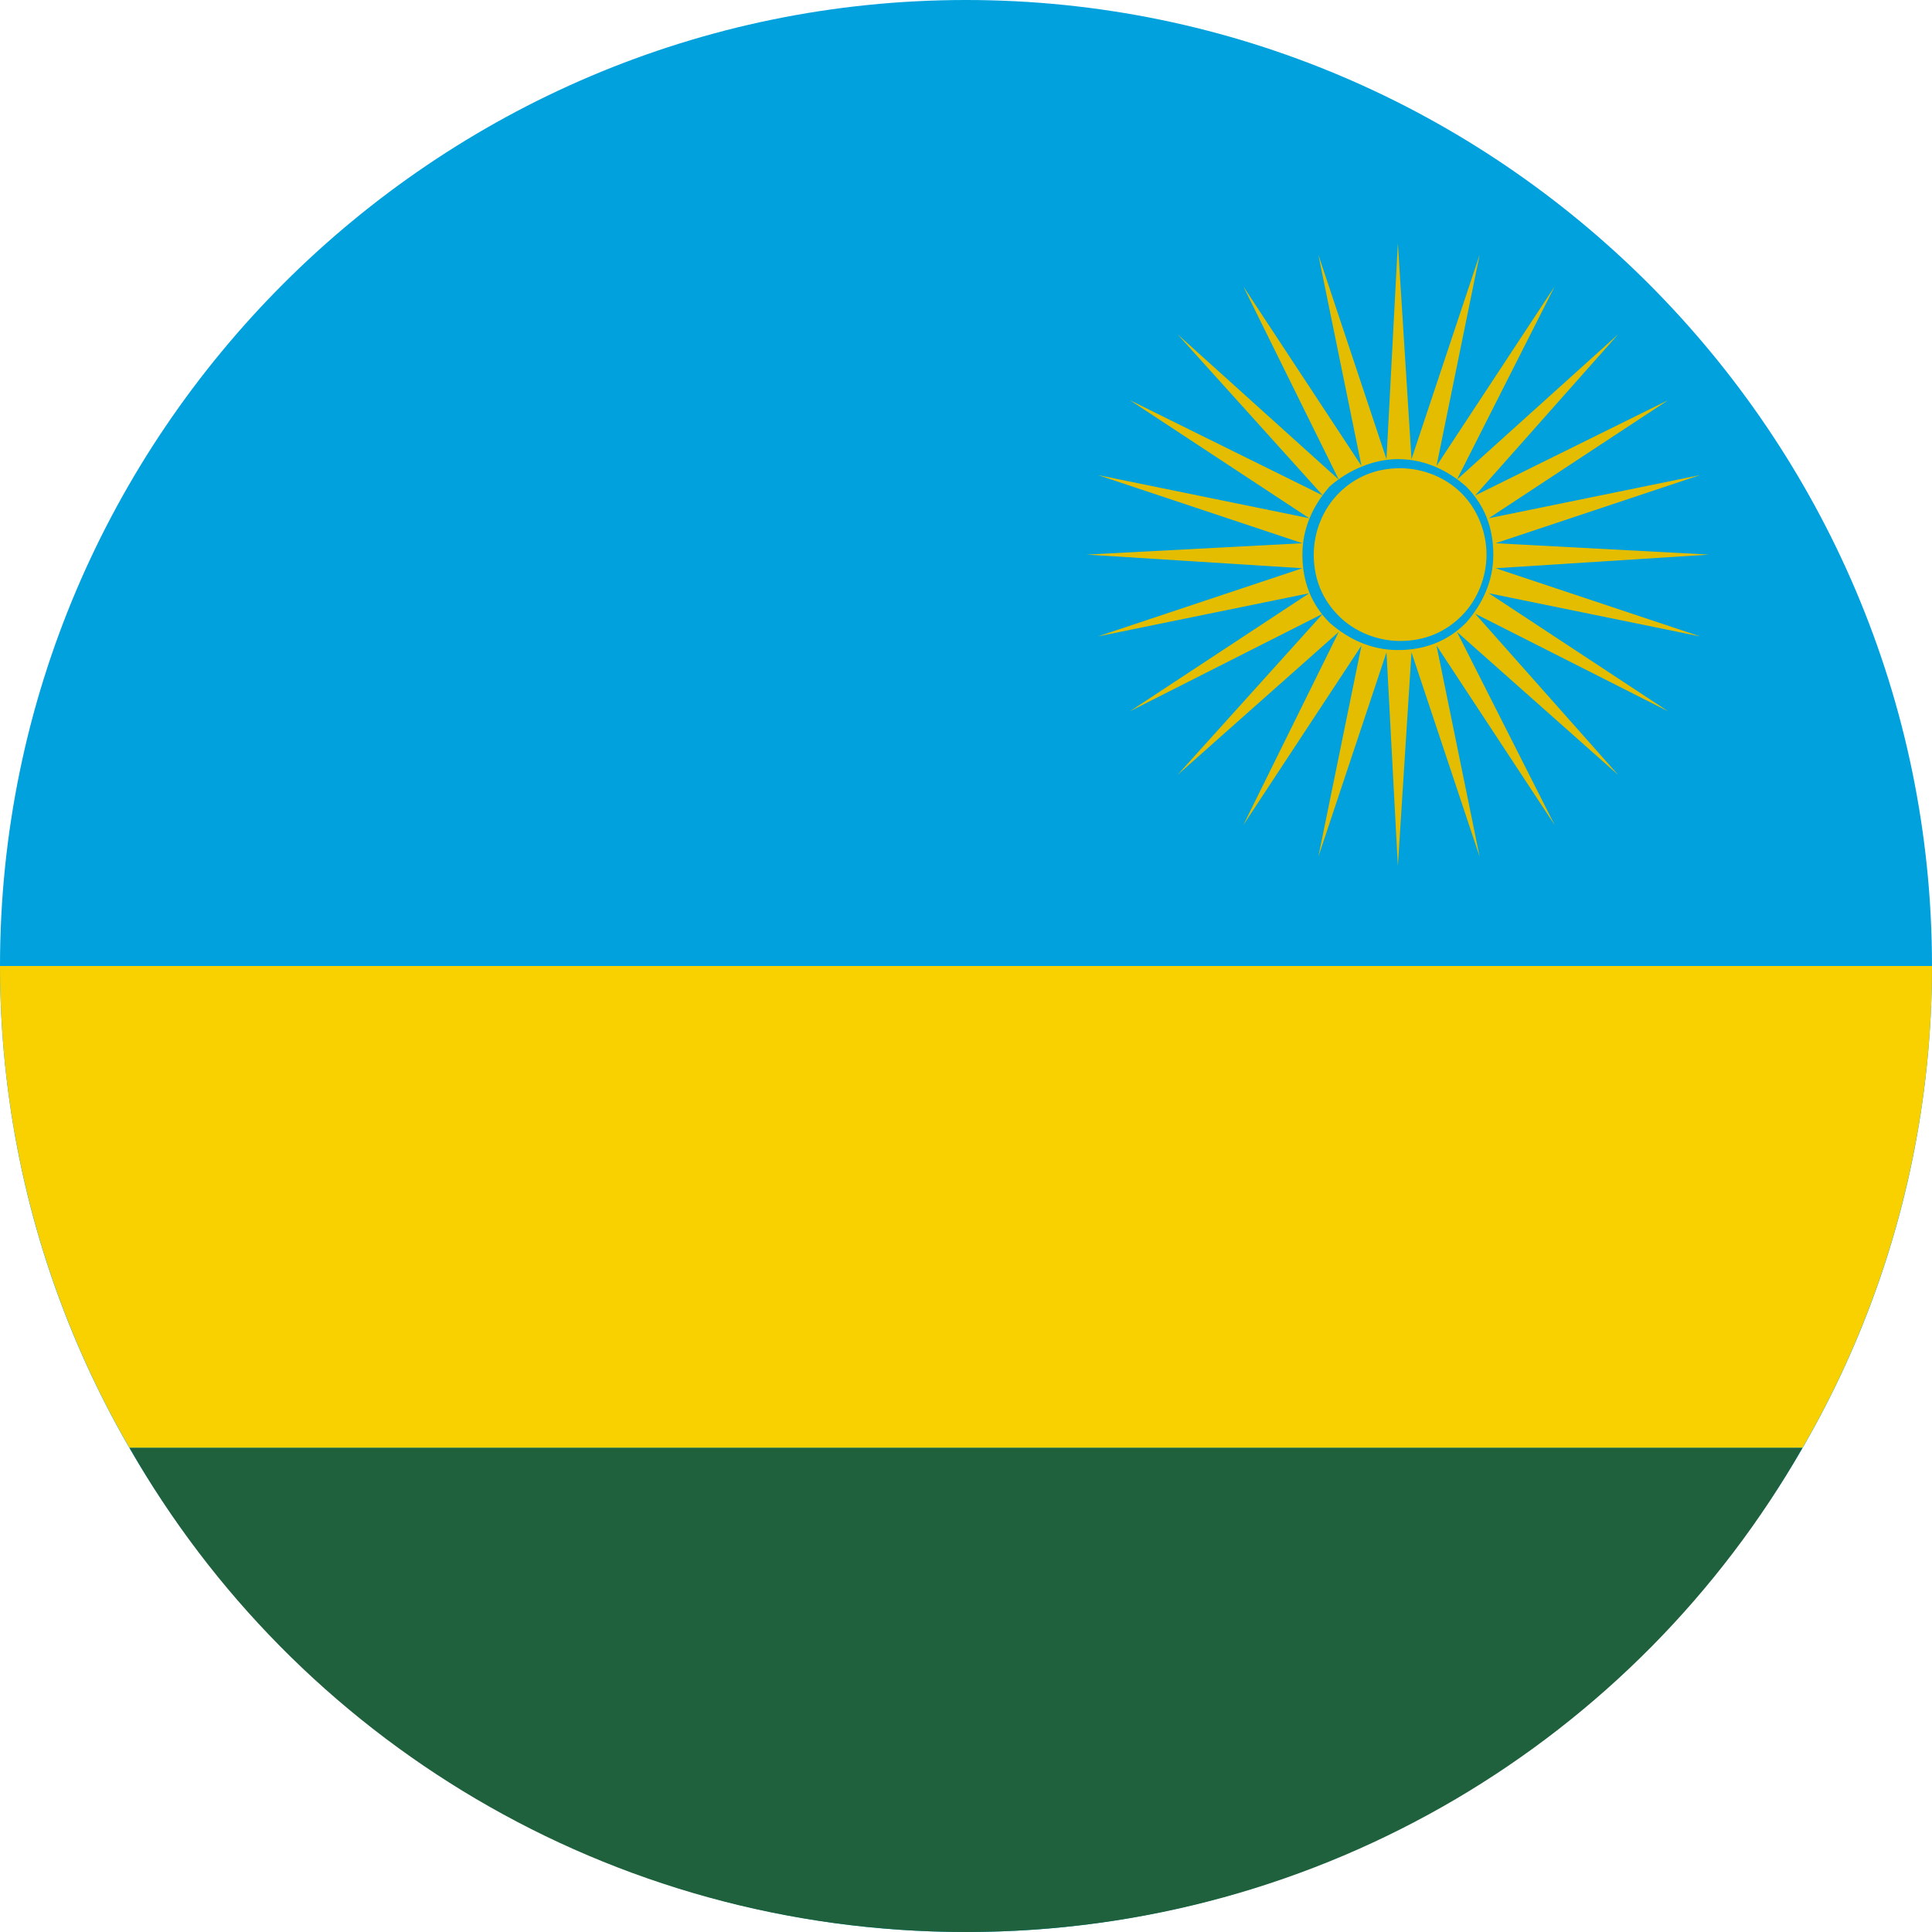
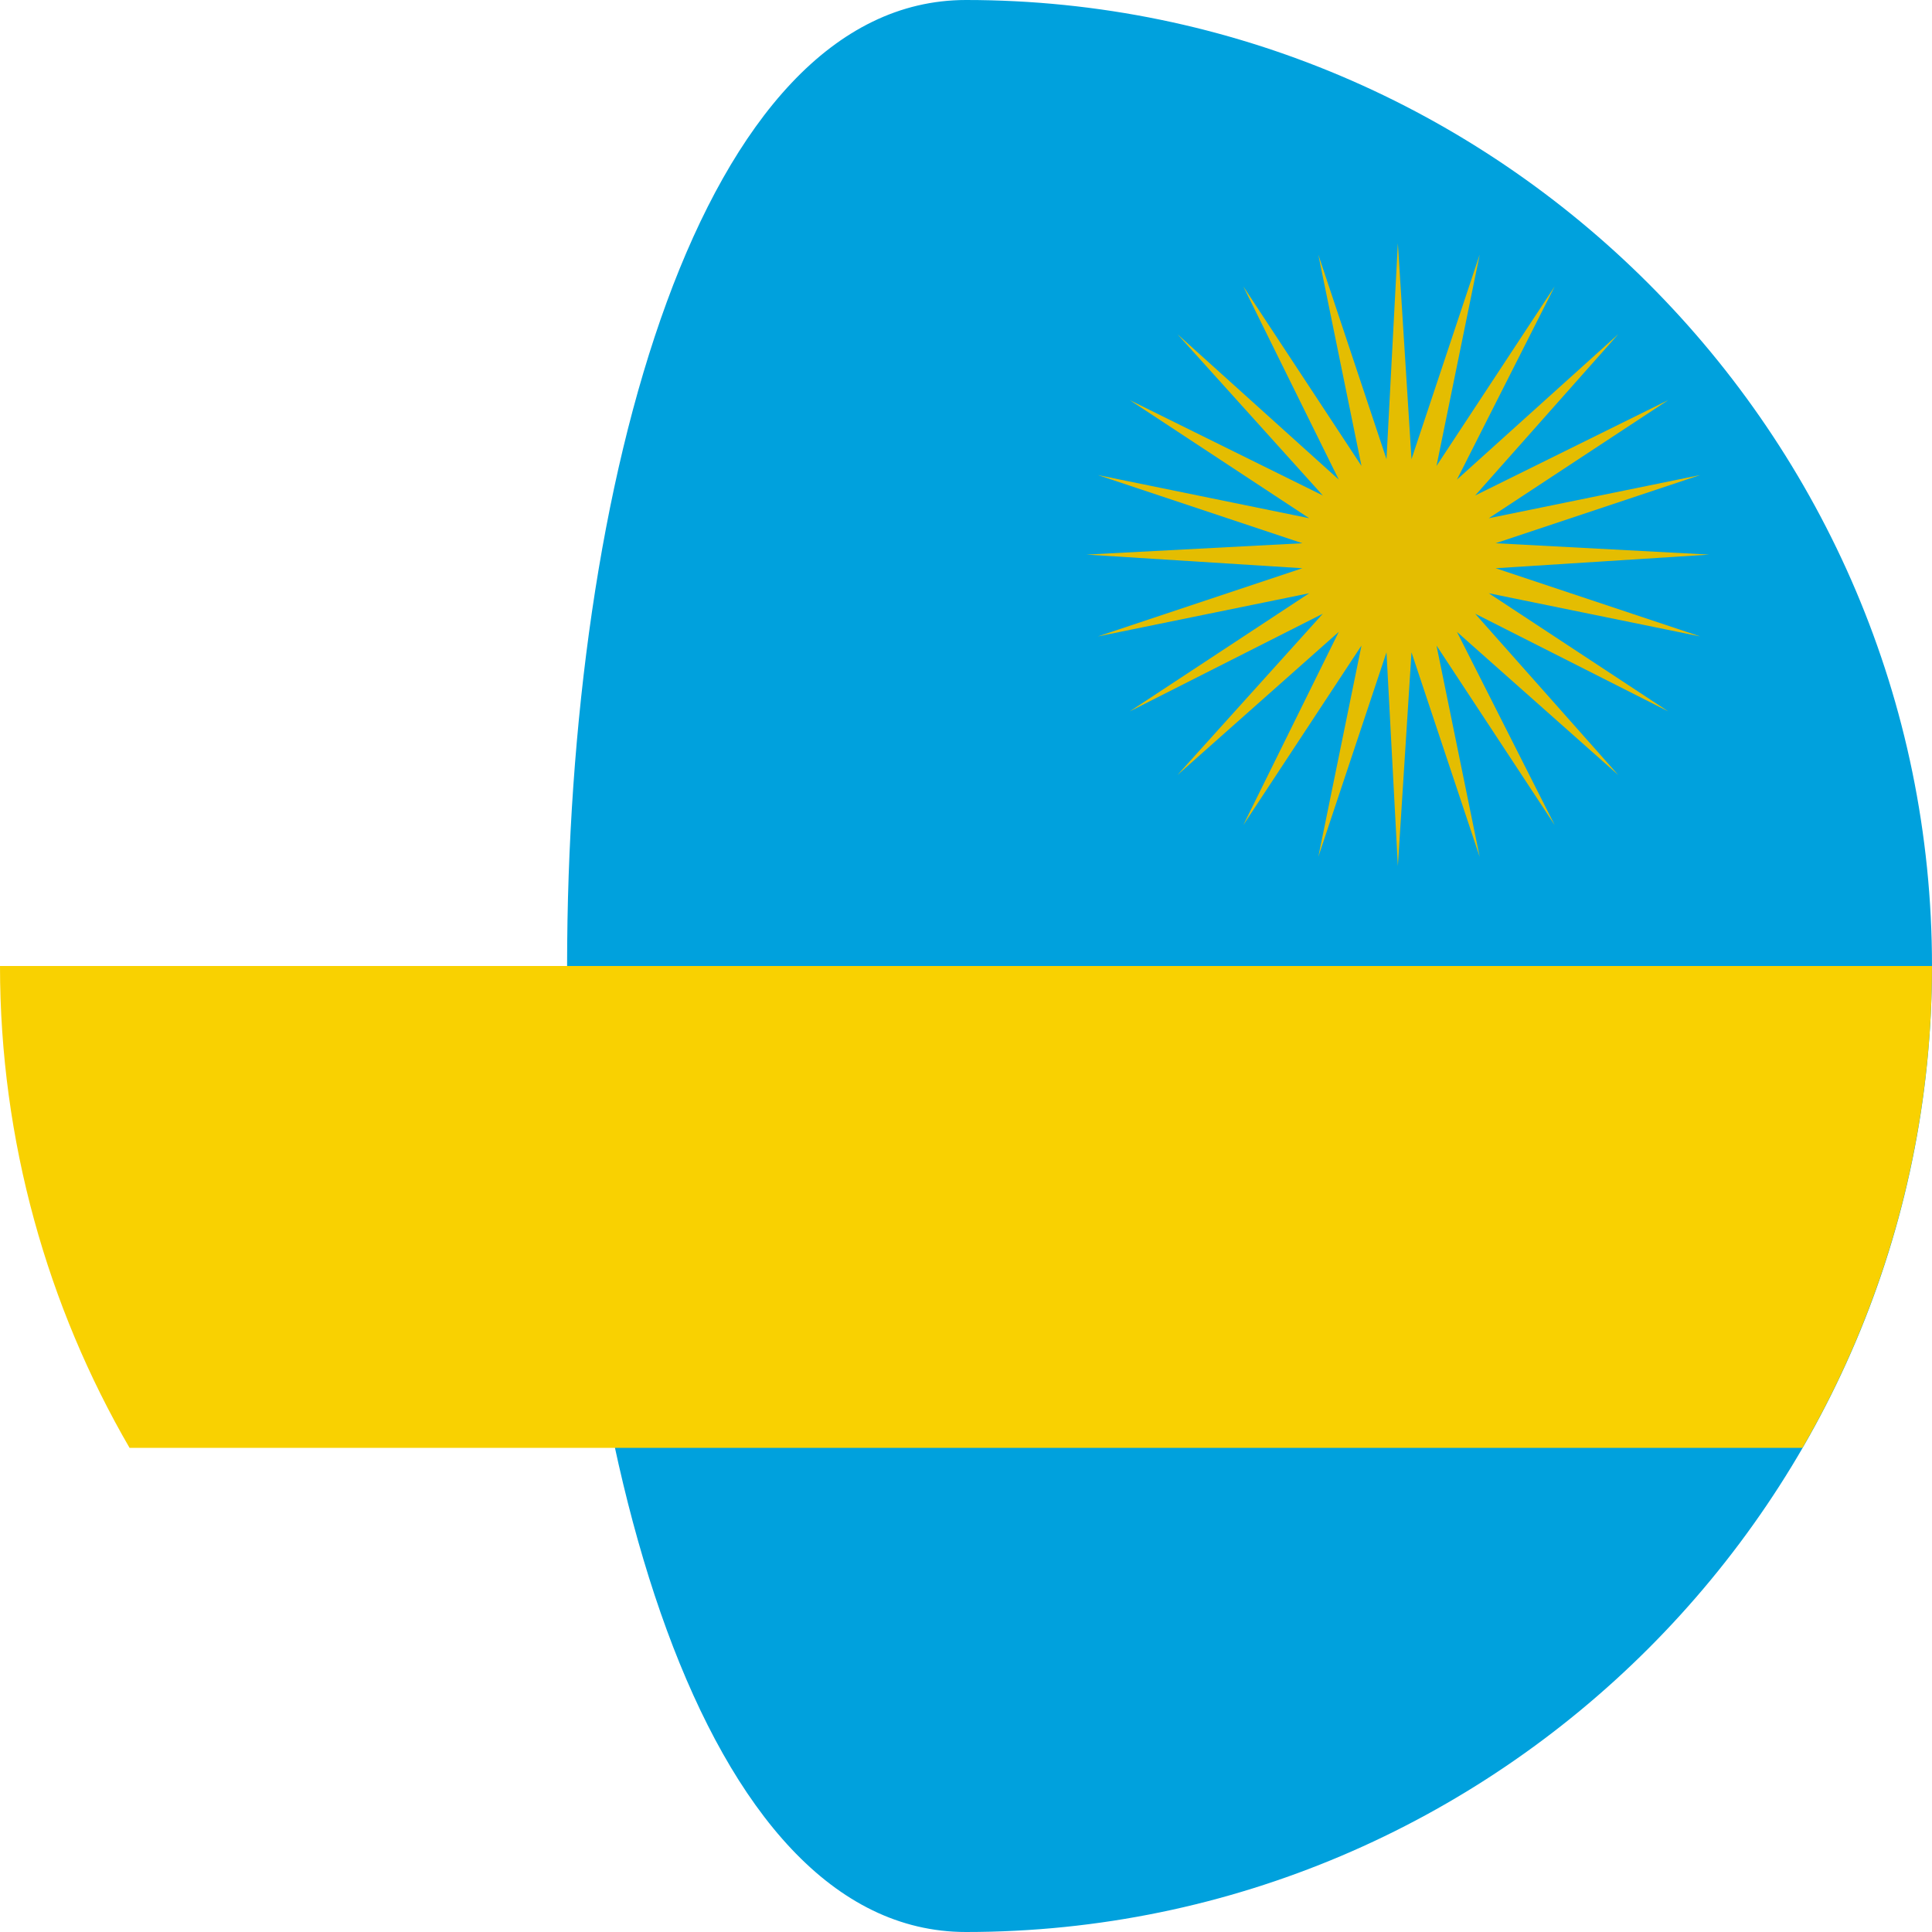
<svg xmlns="http://www.w3.org/2000/svg" version="1.1" id="Ebene_1" x="0px" y="0px" width="85px" height="85px" viewBox="0 0 85 85" style="enable-background:new 0 0 85 85;" xml:space="preserve">
  <style type="text/css">
	.st0{fill-rule:evenodd;clip-rule:evenodd;fill:#00A1DD;}
	.st1{fill-rule:evenodd;clip-rule:evenodd;fill:#E4BD01;}
	.st2{fill-rule:evenodd;clip-rule:evenodd;fill:#F9D101;}
	.st3{fill-rule:evenodd;clip-rule:evenodd;fill:#1F603D;}
</style>
  <g>
-     <path class="st0" d="M42.5,85C65.9,85,85,65.9,85,42.5S65.9,0,42.5,0S0,19.1,0,42.5S19.1,85,42.5,85z" />
+     <path class="st0" d="M42.5,85C65.9,85,85,65.9,85,42.5S65.9,0,42.5,0S19.1,85,42.5,85z" />
    <polygon class="st1" points="75.2,24.4 65.8,25 74.8,28 65.5,26.1 73.4,31.3 64.9,27 71.2,34.1 64.1,27.8 68.4,36.3 63.2,28.4    65.1,37.7 62.1,28.7 61.5,38.1 61,28.7 58,37.7 59.9,28.4 54.7,36.3 58.9,27.8 51.8,34.1 58.2,27 49.7,31.3 57.6,26.1 48.3,28    57.3,25 47.8,24.4 57.3,23.9 48.3,20.9 57.6,22.8 49.7,17.6 58.2,21.8 51.8,14.7 58.9,21.1 54.7,12.6 59.9,20.5 58,11.2 61,20.2    61.5,10.7 62.1,20.2 65.1,11.2 63.2,20.5 68.4,12.6 64.1,21.1 71.2,14.7 64.9,21.8 73.4,17.6 65.5,22.8 74.8,20.9 65.8,23.9  " />
-     <path class="st1" d="M61.5,20.4c2.2,0,4,1.8,4,4s-1.8,4.1-4,4.1s-4-1.8-4-4.1C57.5,22.2,59.3,20.4,61.5,20.4z" />
-     <path class="st0" d="M61.5,20.2c1.2,0,2.2,0.5,3,1.2c0.8,0.8,1.2,1.8,1.2,3s-0.5,2.2-1.2,3c-0.8,0.8-1.8,1.2-3,1.2s-2.2-0.5-3-1.2   c-0.8-0.8-1.2-1.8-1.2-3s0.5-2.2,1.2-3C59.3,20.7,60.4,20.2,61.5,20.2L61.5,20.2z M64.3,21.7c-0.7-0.7-1.7-1.1-2.7-1.1   c-1.1,0-2,0.4-2.7,1.1s-1.1,1.7-1.1,2.7c0,1.1,0.4,2,1.1,2.7c0.7,0.7,1.7,1.1,2.7,1.1c1.1,0,2-0.4,2.7-1.1c0.7-0.7,1.1-1.7,1.1-2.7   C65.4,23.4,65,22.4,64.3,21.7z" />
    <path class="st2" d="M85,42.5H0c0,7.7,2.1,15,5.7,21.2h73.6C82.9,57.5,85,50.2,85,42.5z" />
-     <path class="st3" d="M79.3,63.7H5.7C13,76.5,26.8,85,42.5,85S72,76.5,79.3,63.7z" />
  </g>
</svg>